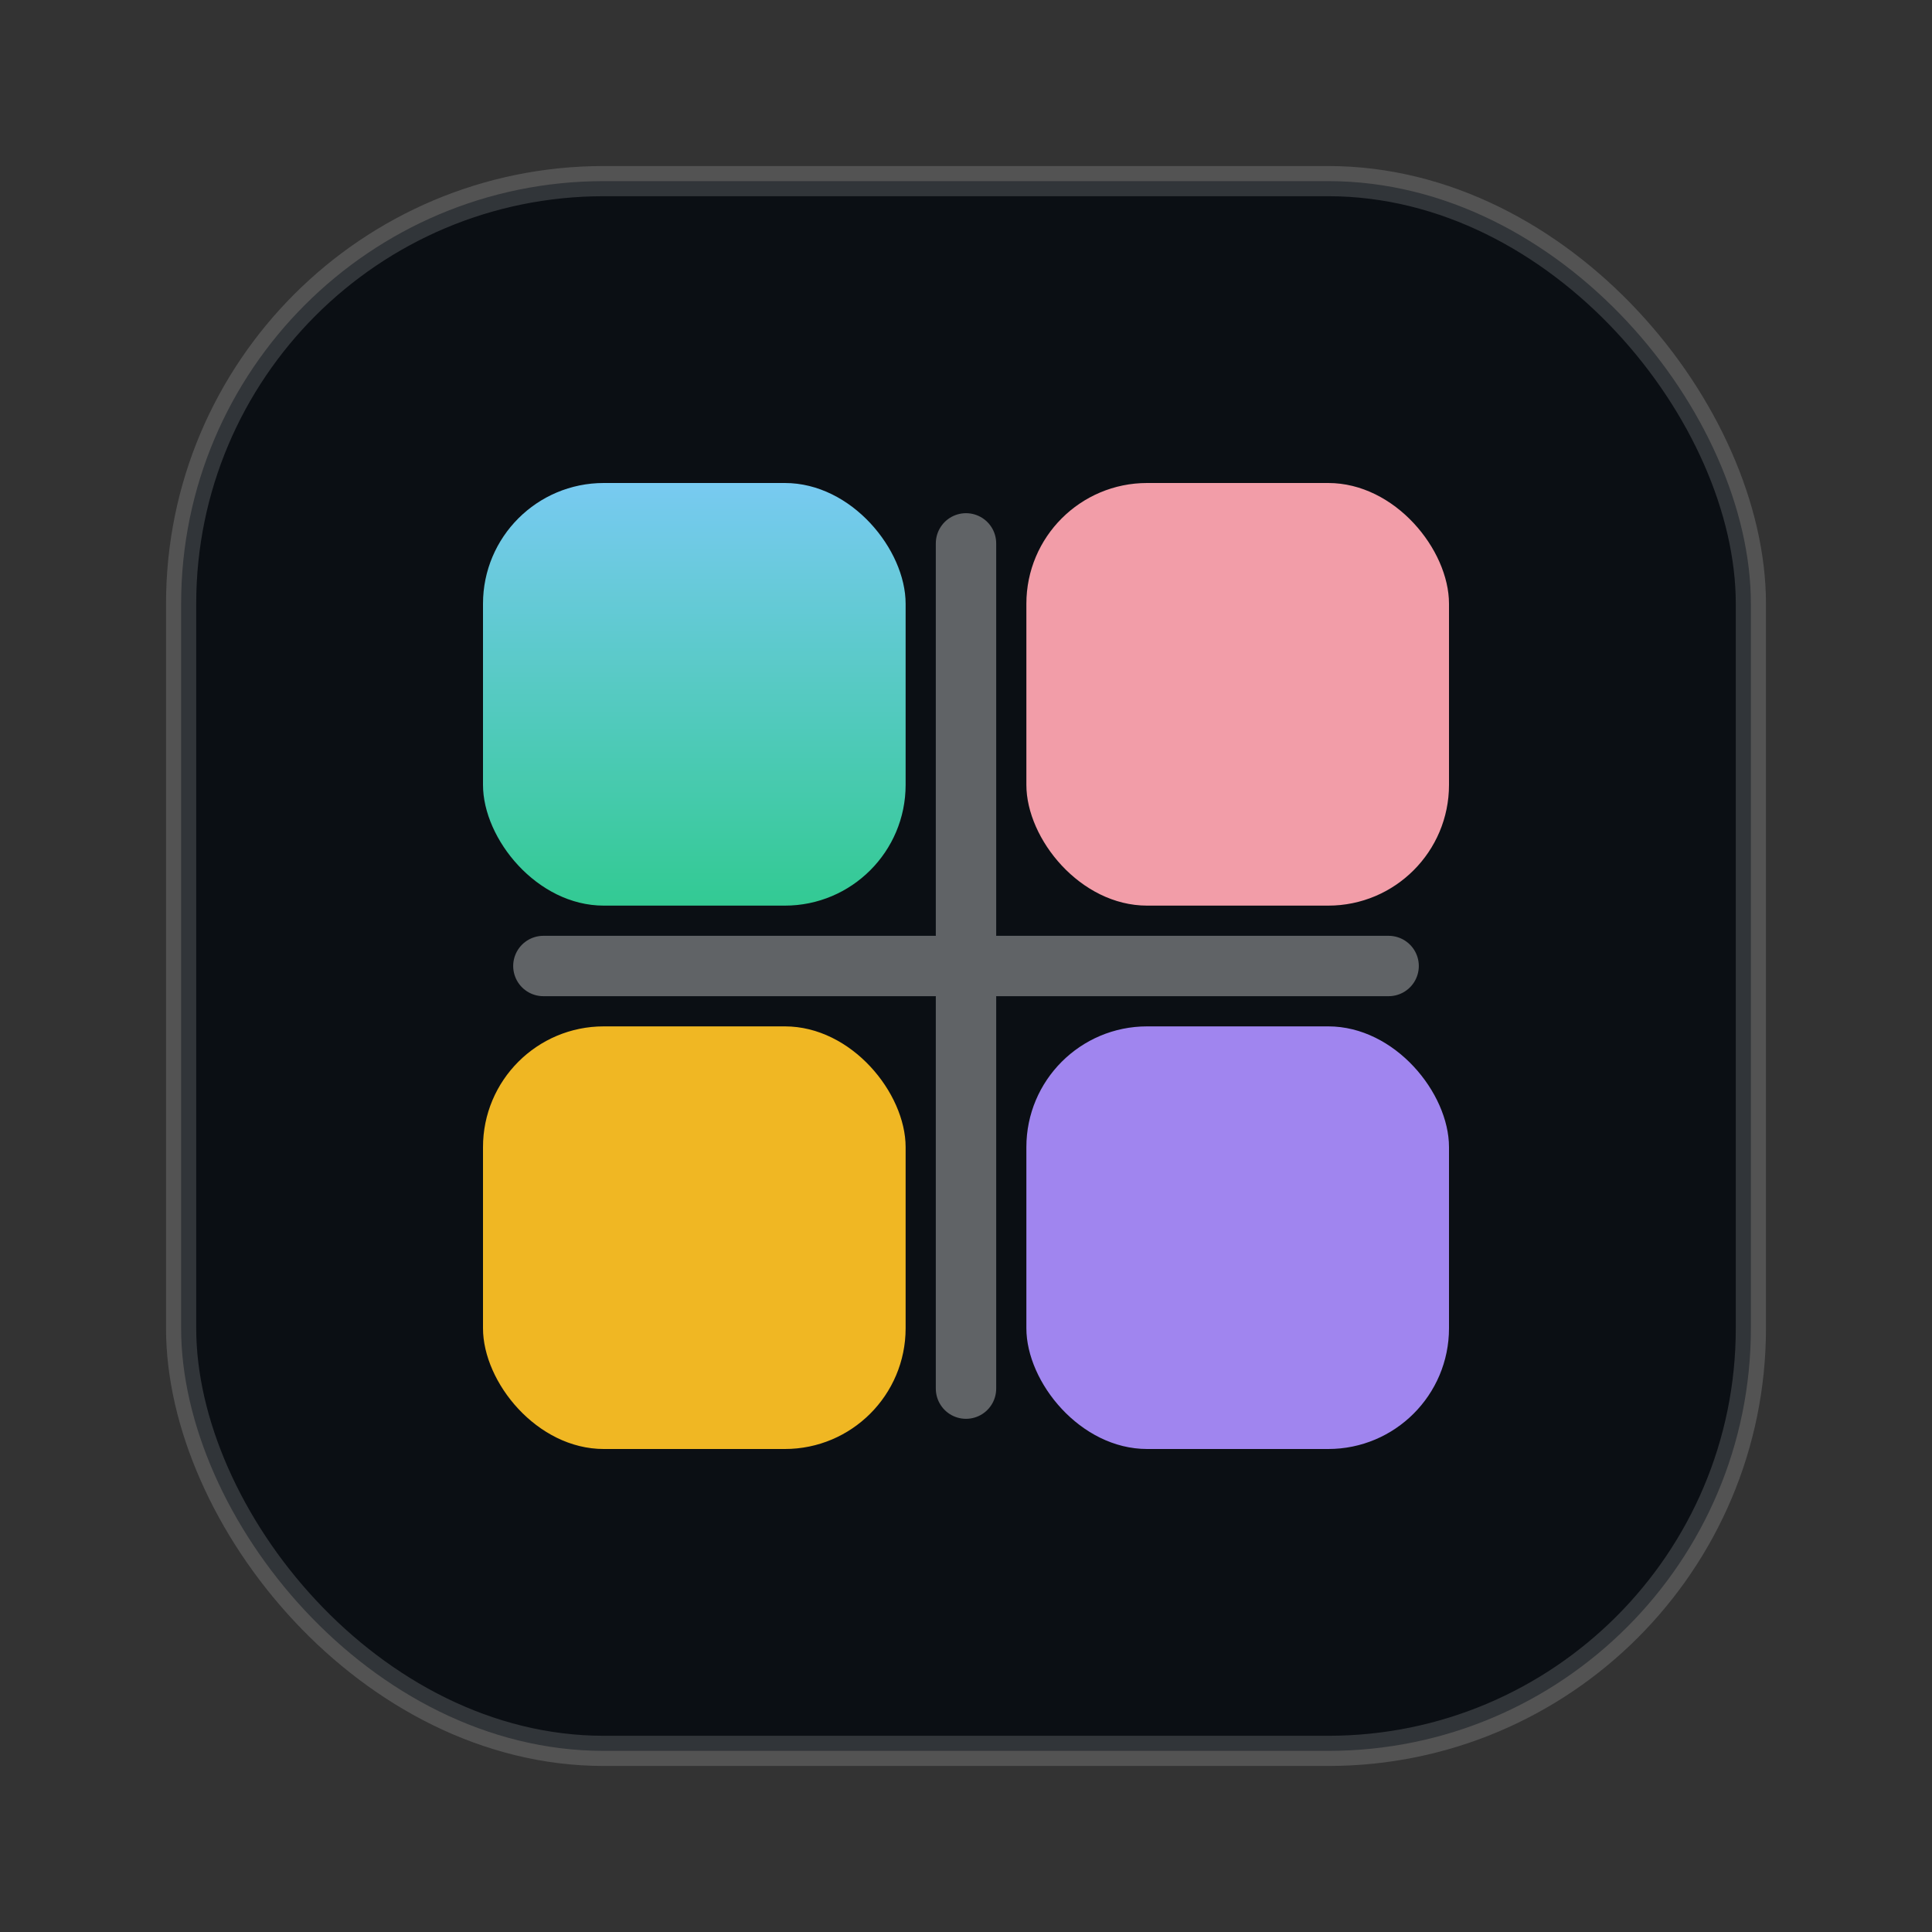
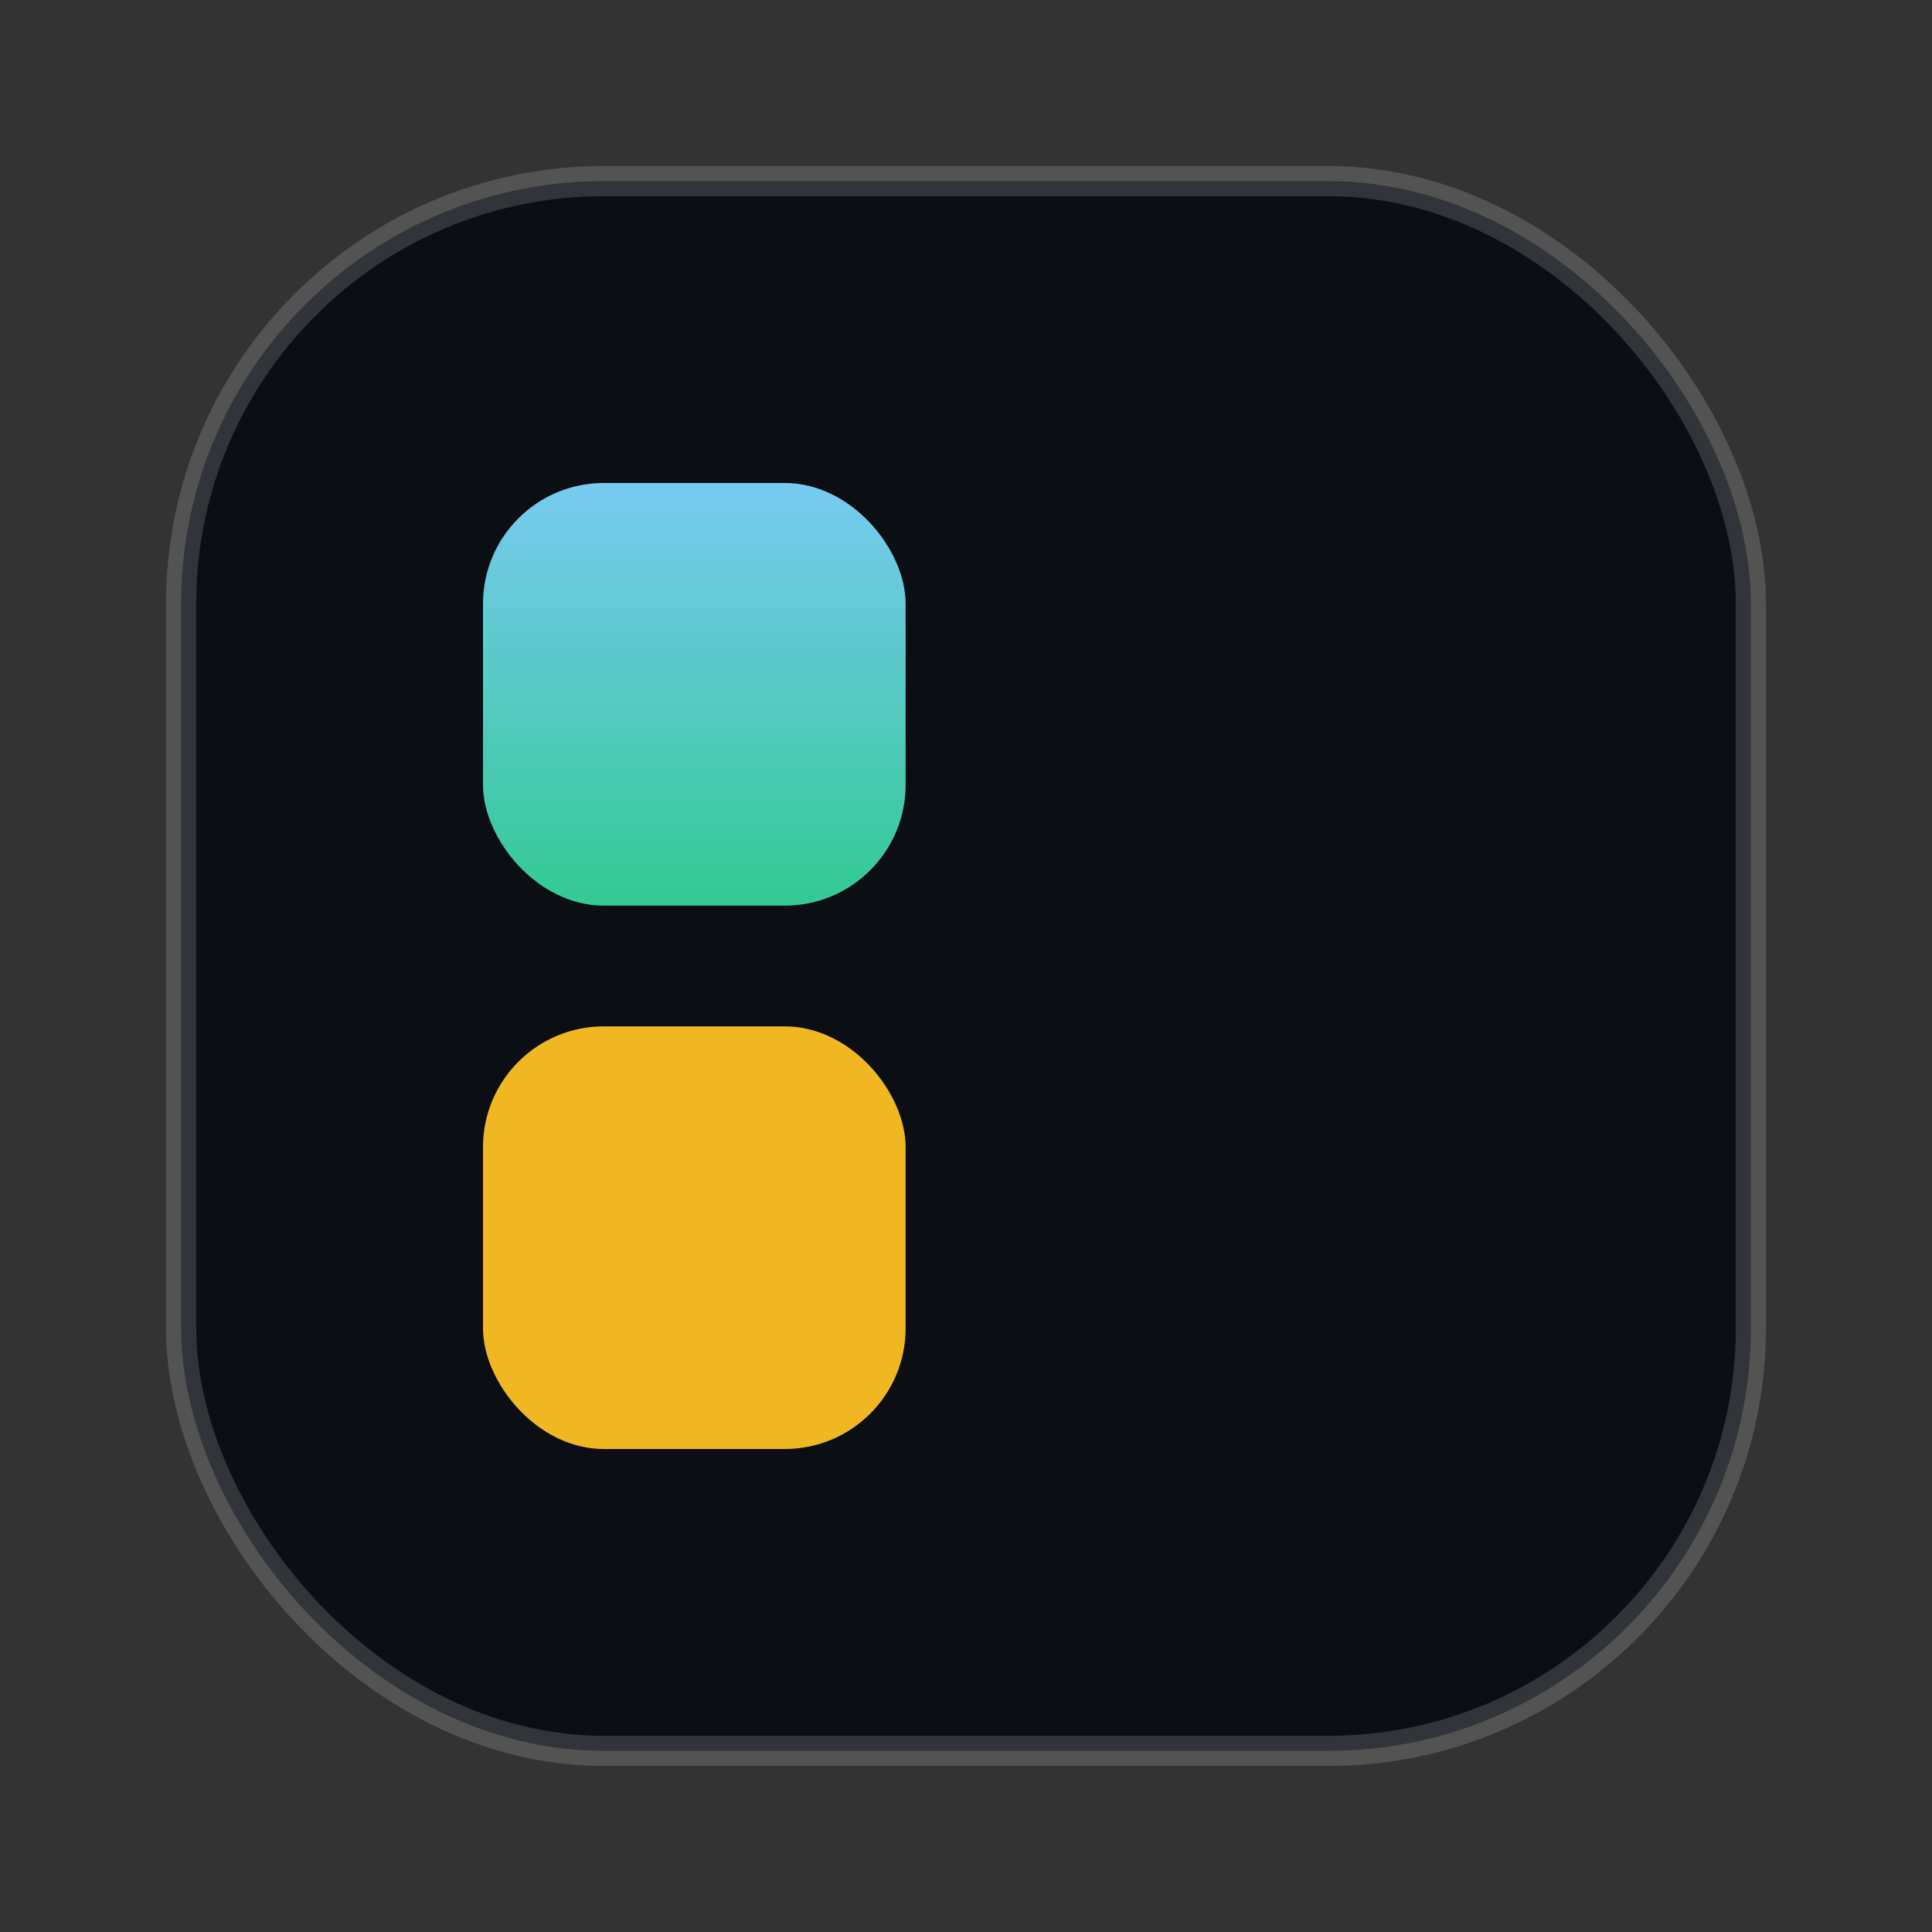
<svg xmlns="http://www.w3.org/2000/svg" viewBox="0 0 64 64">
  <rect x="0" y="0" width="64" height="64" fill="#333333" stroke="none" />
  <defs>
    <linearGradient id="g" x1="0" y1="0" x2="0" y2="1">
      <stop offset="0" stop-color="#7dd3fc" />
      <stop offset="1" stop-color="#34d399" />
    </linearGradient>
  </defs>
  <rect x="6" y="6" width="52" height="52" rx="14" fill="#0b0f14" stroke="rgba(255,255,255,0.16)" />
  <g opacity="0.95">
    <rect x="16" y="16" width="14" height="14" rx="4" fill="url(#g)" />
-     <rect x="34" y="16" width="14" height="14" rx="4" fill="#fda4af" />
    <rect x="16" y="34" width="14" height="14" rx="4" fill="#fbbf24" />
-     <rect x="34" y="34" width="14" height="14" rx="4" fill="#a78bfa" />
  </g>
-   <path d="M32 18v28M18 32h28" stroke="rgba(255,255,255,0.35)" stroke-width="2" stroke-linecap="round" />
</svg>